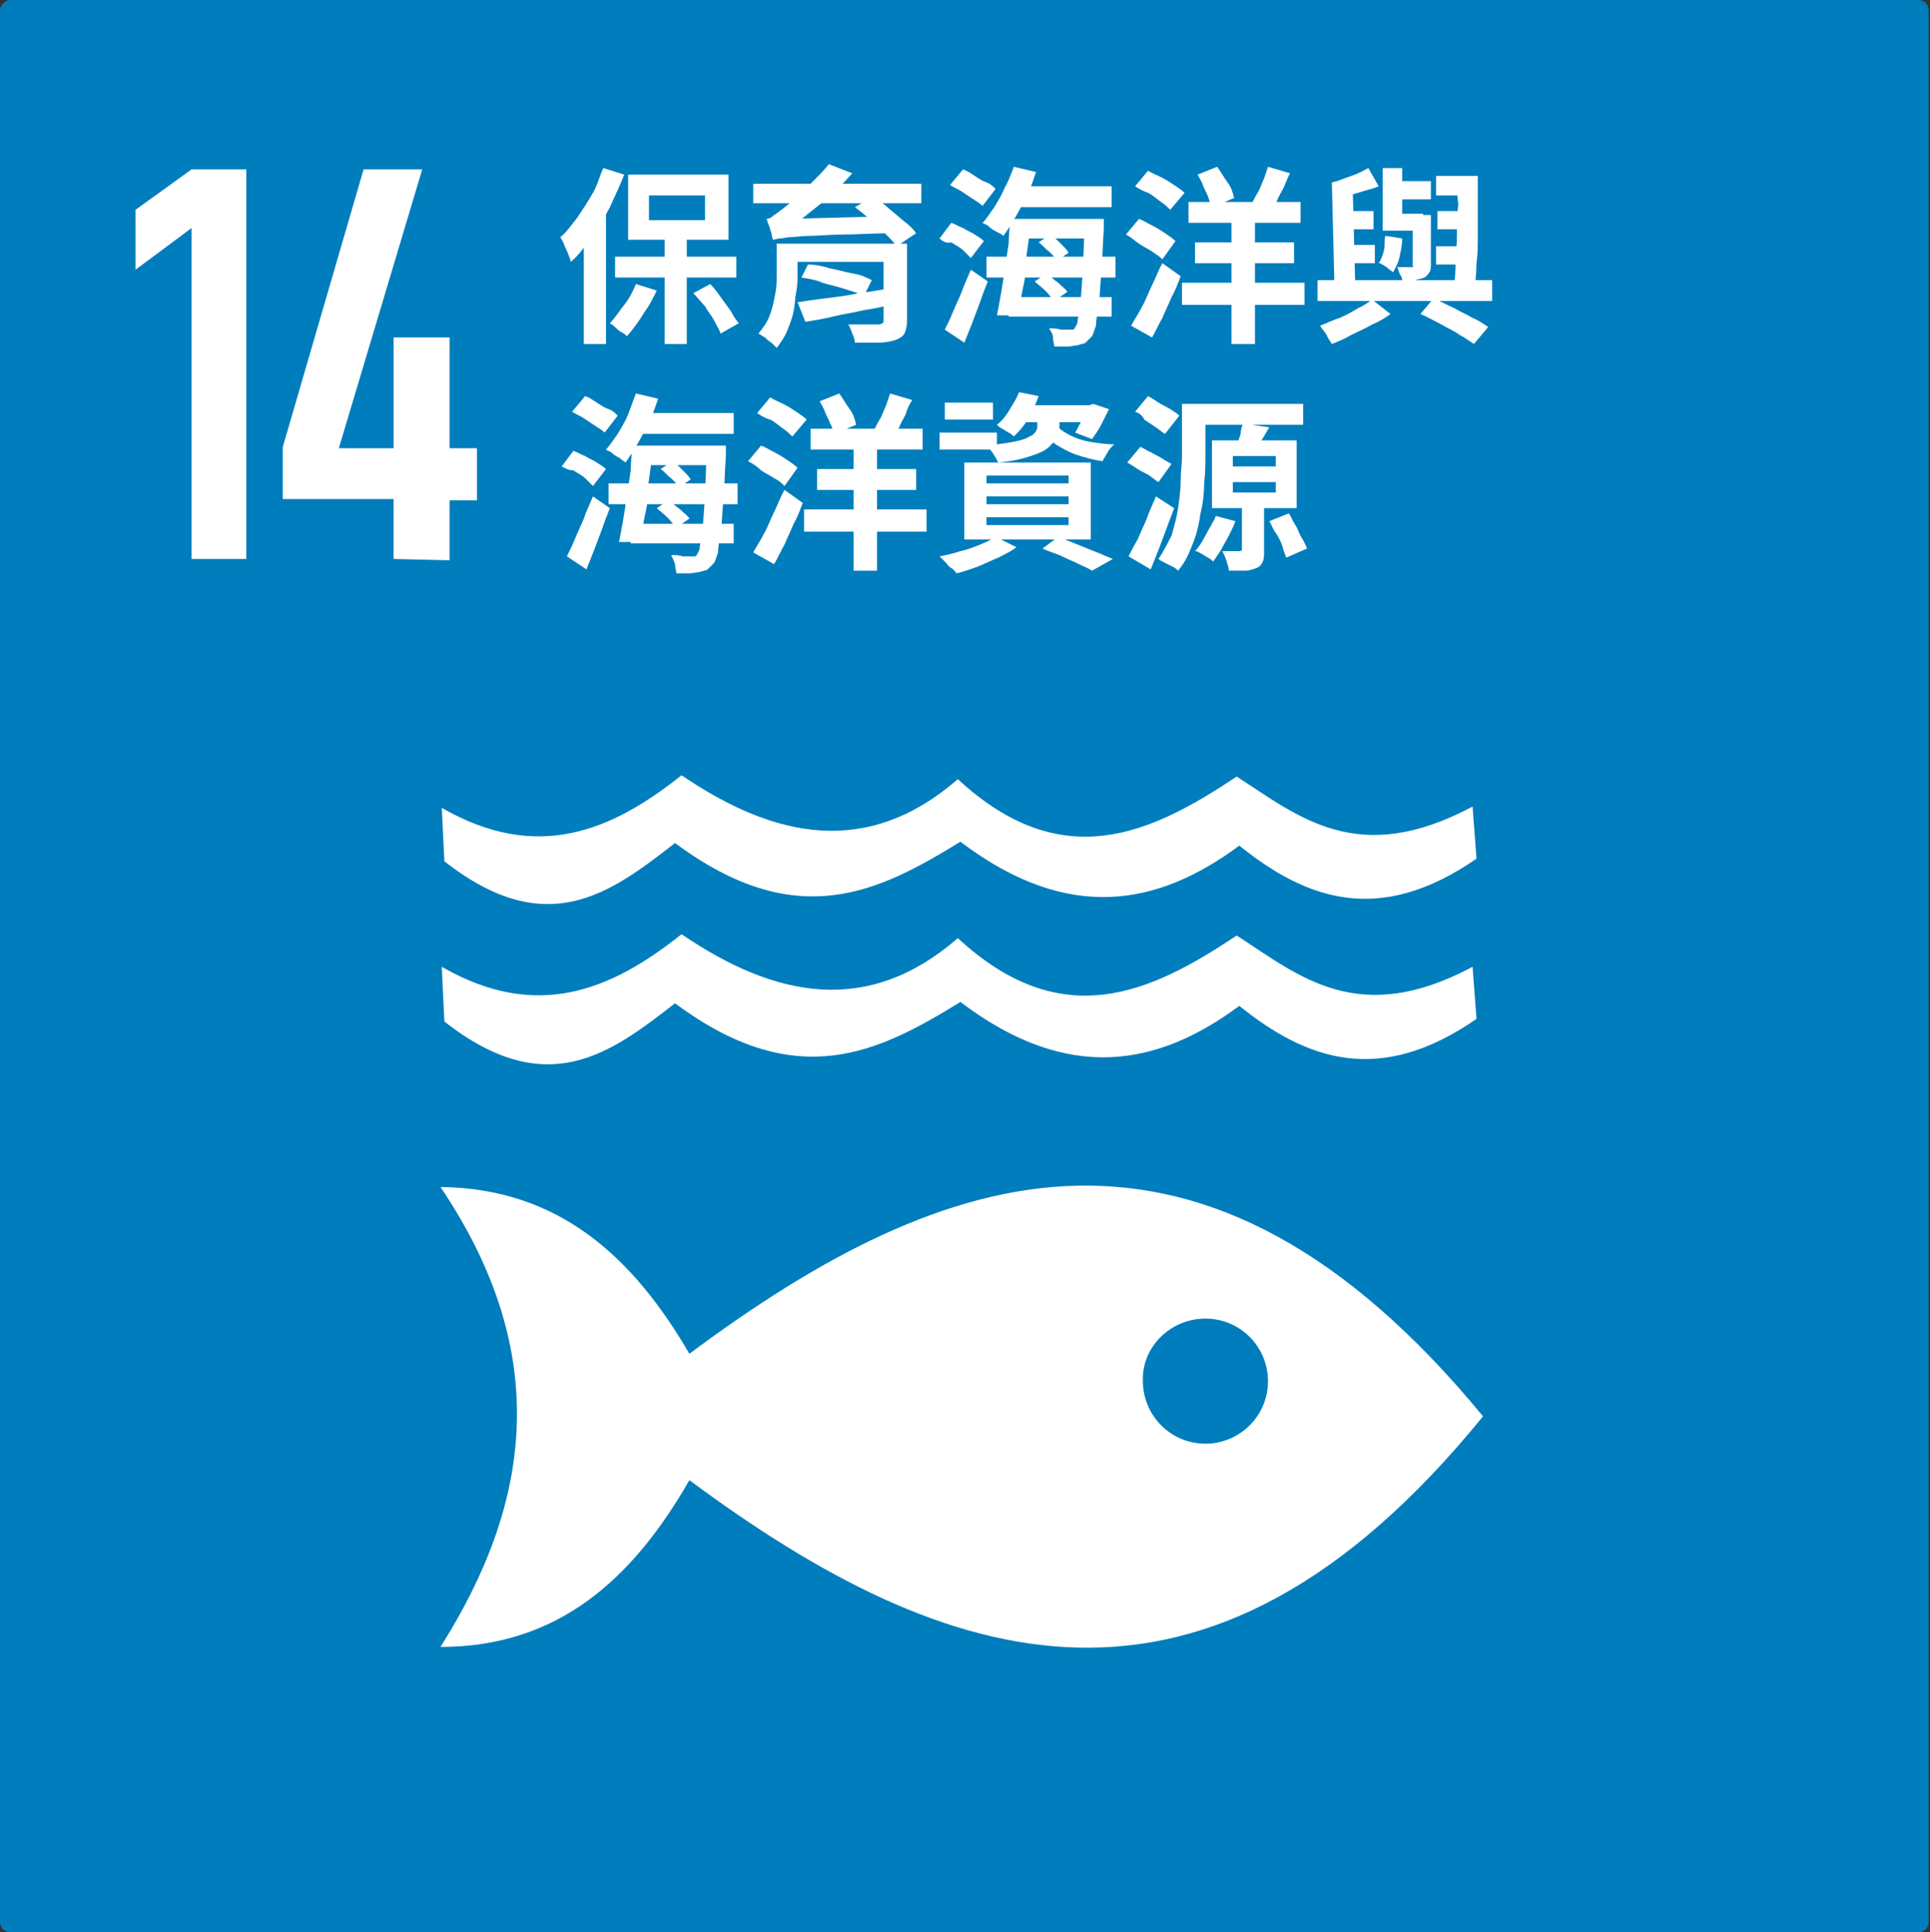
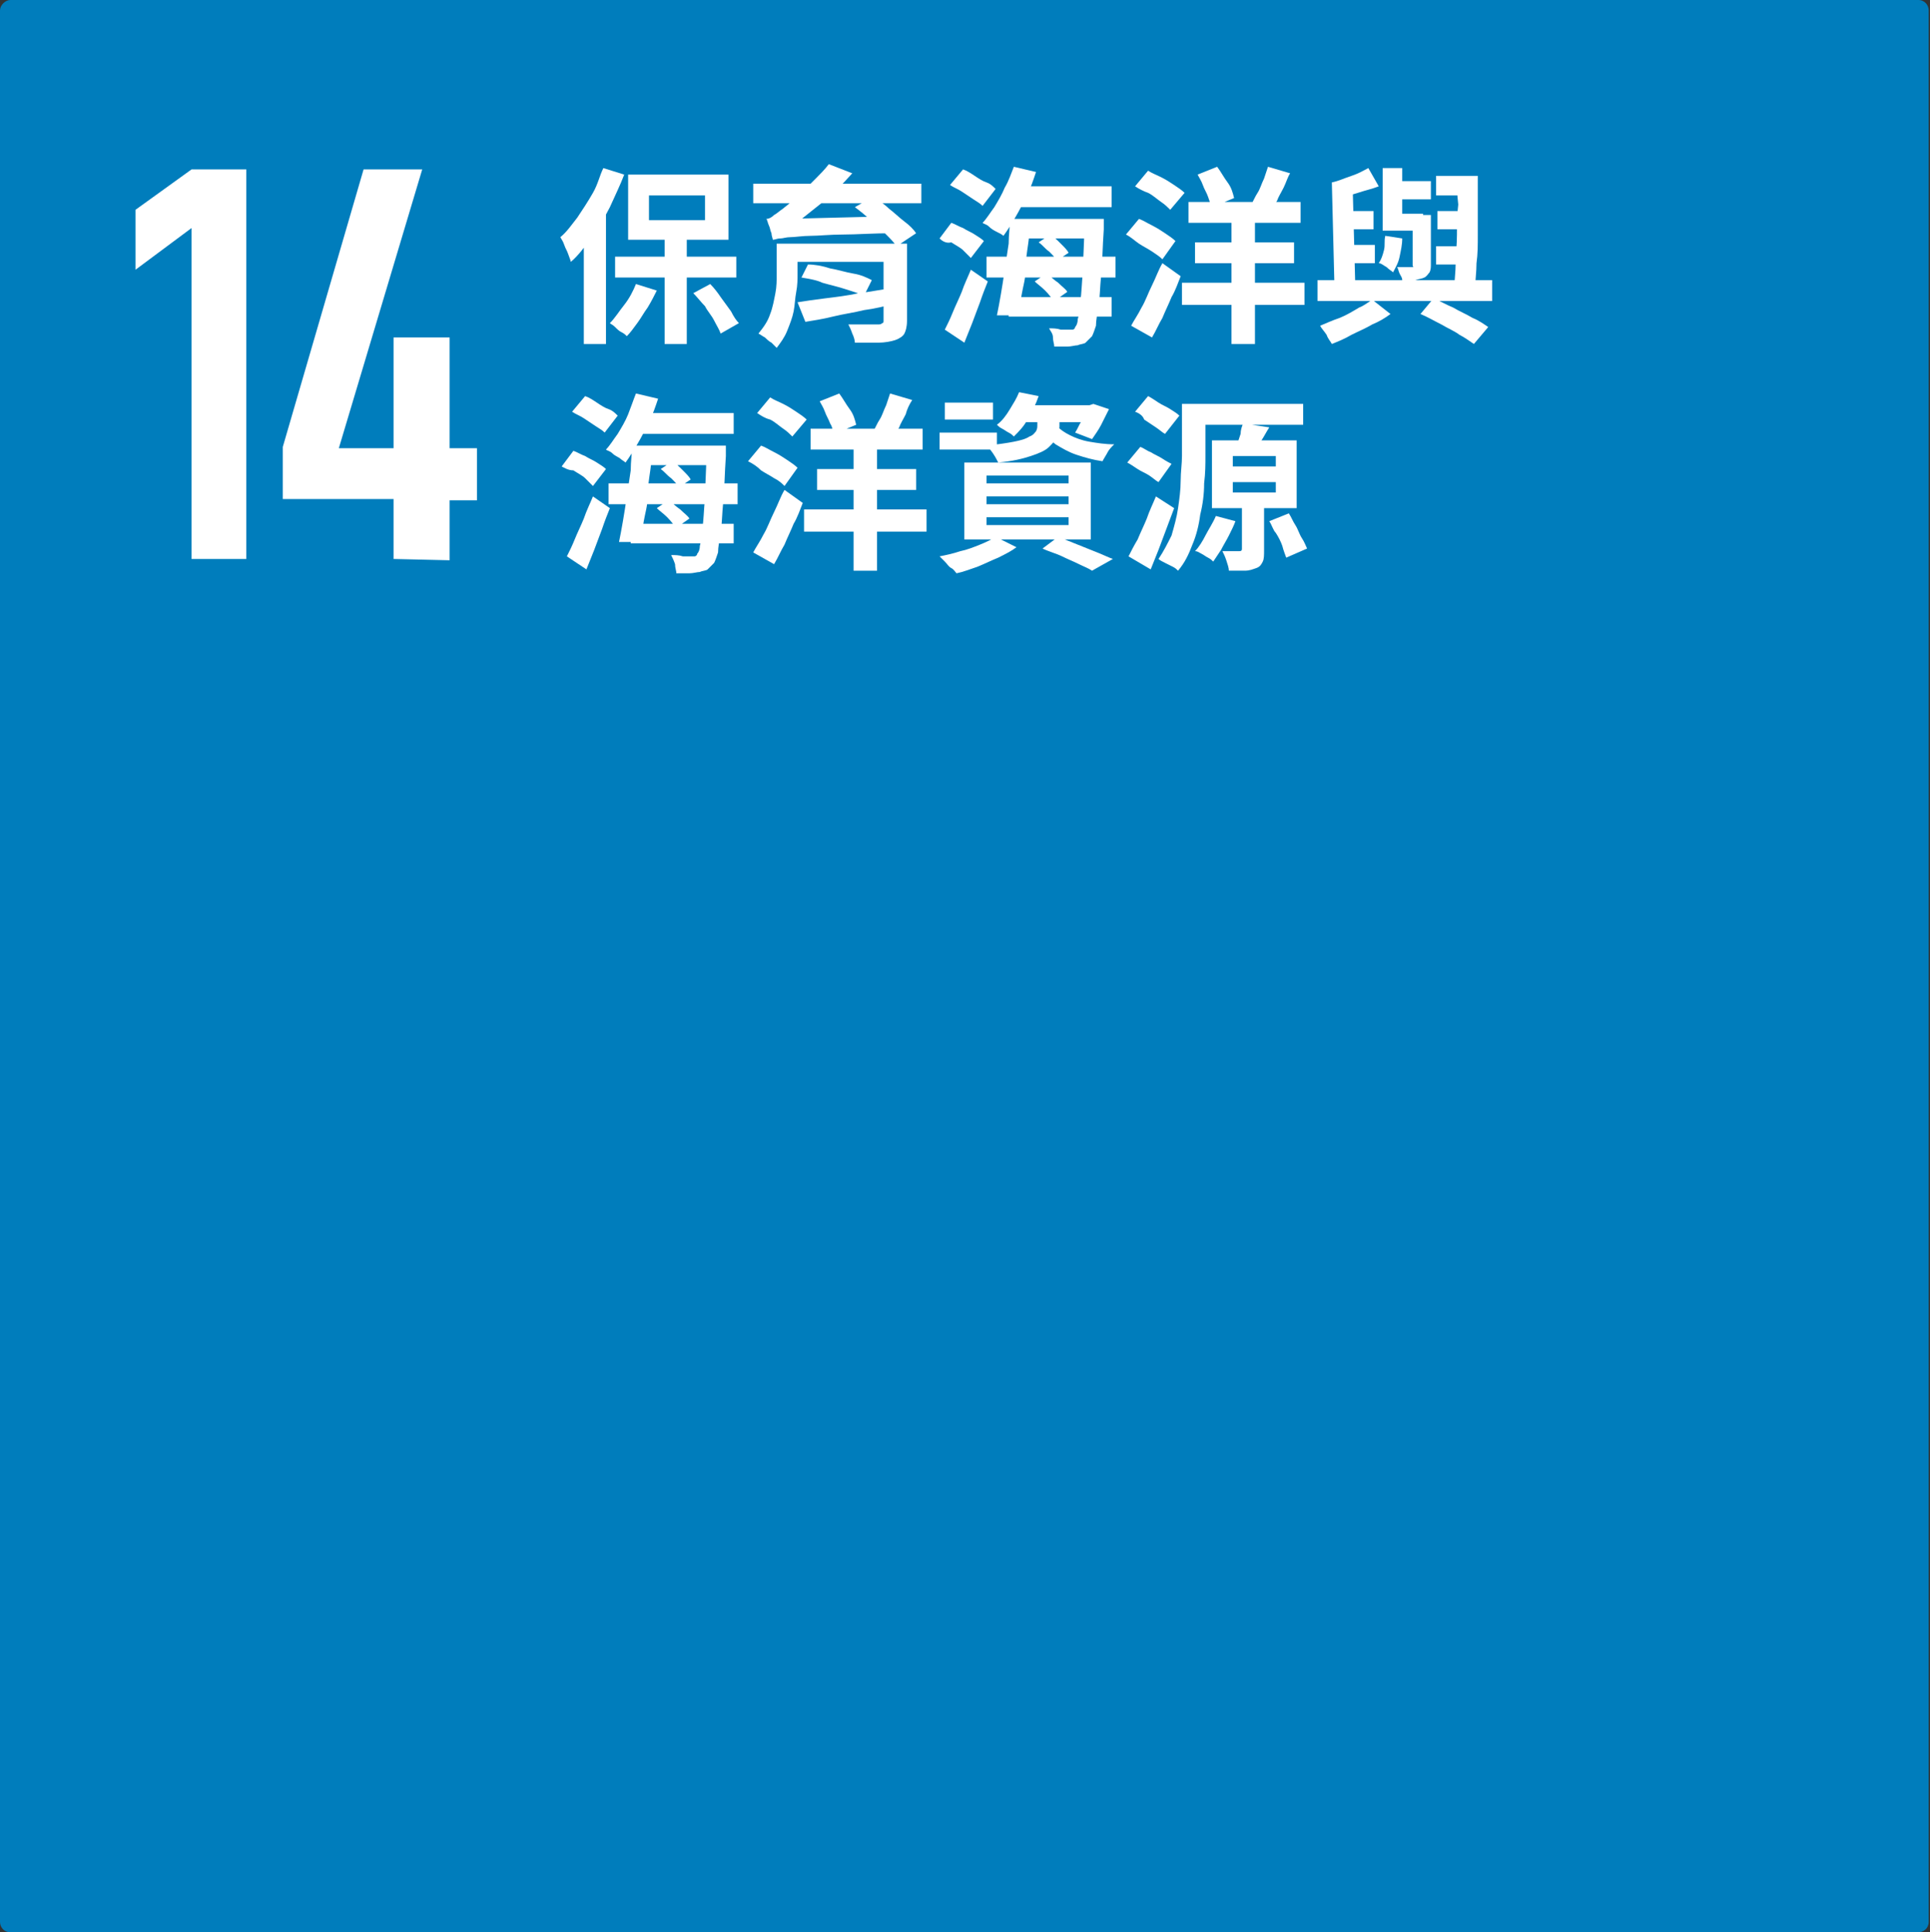
<svg xmlns="http://www.w3.org/2000/svg" xmlns:ns1="http://sodipodi.sourceforge.net/DTD/sodipodi-0.dtd" version="1.1" id="svg2" ns1:docname="Sustainable_Development_Goals.svg" x="0px" y="0px" viewBox="0 0 148.1 148.3" style="enable-background:new 0 0 148.1 148.3;" xml:space="preserve">
  <rect x="0" y="0" width="148.1" height="148.3" fill="#333333" stroke="none" />
  <style type="text/css">
	.st0{fill-rule:evenodd;clip-rule:evenodd;fill:#007DBC;}
	.st1{fill:#FFFFFF;}
</style>
  <path id="rect8528-63-2-4-3-6-0-4-3-6-3-7" class="st0" d="M0.8,0h146.4c0.5,0,0.8,0.4,0.8,0.8v146.7c0,0.5-0.4,0.8-0.8,0.8H0.8  c-0.5,0-0.8-0.4-0.8-0.8V0.8C0,0.4,0.4,0,0.8,0L0.8,0z" />
  <g id="text6075-0-6-9-2-5-9-1-4">
    <path id="path2523" class="st1" d="M14.7,42.9V17.5l-4.3,3.2v-4.6l4.3-3.1h4.2v29.9H14.7z" />
    <path id="path2525" class="st1" d="M30.2,42.9v-4.6h-8.5v-4L27.9,13h4.5L26,34.4h4.2v-8.5h4.3v8.5h2.1v4h-2.1V43L30.2,42.9   L30.2,42.9z" />
  </g>
-   <path id="path8226-6-0" class="st1" d="M82.7,91c-10.1,0.2-20,5.6-29.8,12.9c-4.3-7.4-10-12.7-19.1-12.8c8.7,12.9,6.9,24.4,0,35.3  c9.1,0,14.8-5.3,19.1-12.8c19.7,14.6,39.6,21.3,60.9-4.9C103.1,95.7,92.8,90.8,82.7,91z M92.5,101.2c2.7,0,4.8,2.2,4.8,4.8l0,0  c0,2.7-2.2,4.8-4.8,4.8c-2.7,0-4.8-2.2-4.8-4.8C87.6,103.4,89.8,101.2,92.5,101.2z M113,74.2l0.3,4c-7.5,5.2-13.1,3.1-18.2-1  c-6.2,4.6-13.1,6-21.4-0.3C67.5,80.7,61.2,84,51.8,77c-4.9,3.8-9.8,7.6-17.7,1.4l-0.2-4.2c7.3,4.2,13,1.8,18.4-2.5  c7.2,4.9,14.3,6.3,21.2,0.3c8,7.4,14.8,4.2,21.4-0.2C99.7,74.9,104.2,78.9,113,74.2L113,74.2z M113,61.9l0.3,4  c-7.5,5.2-13.1,3.1-18.2-1c-6.2,4.6-13.1,6-21.4-0.3c-6.2,3.8-12.5,7.1-21.9,0.1c-4.9,3.8-9.8,7.6-17.7,1.4L33.9,62  c7.3,4.2,13,1.8,18.4-2.5c7.2,4.9,14.3,6.3,21.2,0.3c8,7.4,14.8,4.2,21.4-0.2C99.7,62.7,104.2,66.6,113,61.9L113,61.9z" />
  <g>
    <path class="st1" d="M46.3,12.9l1.6,0.5c-0.3,0.8-0.7,1.6-1.1,2.5c-0.4,0.8-0.9,1.6-1.4,2.3c-0.5,0.7-1,1.4-1.6,1.9   c0-0.1-0.1-0.3-0.2-0.6s-0.2-0.4-0.3-0.7s-0.2-0.4-0.3-0.6c0.5-0.4,0.9-1,1.3-1.5c0.4-0.6,0.8-1.2,1.2-1.9S46,13.5,46.3,12.9z    M44.8,16.9l1.7-1.7v0v11.2h-1.7V16.9z M48.8,21.8l1.6,0.5c-0.2,0.4-0.4,0.8-0.7,1.3c-0.3,0.4-0.5,0.8-0.8,1.2   c-0.3,0.4-0.5,0.7-0.8,1c-0.1-0.1-0.2-0.2-0.4-0.3c-0.2-0.1-0.3-0.2-0.5-0.4s-0.3-0.2-0.4-0.3c0.4-0.4,0.7-0.9,1.1-1.4   C48.3,22.9,48.6,22.3,48.8,21.8z M47.2,19.7h9.3v1.6h-9.3V19.7z M48.2,13.4h7.7v5h-7.7V13.4z M49.8,15v1.9h4.3V15H49.8z M51,17.9   h1.7v8.5H51V17.9z M53.2,22.5l1.3-0.7c0.3,0.3,0.6,0.7,0.8,1c0.3,0.4,0.5,0.7,0.8,1.1c0.2,0.4,0.4,0.7,0.6,0.9l-1.4,0.8   c-0.1-0.3-0.3-0.6-0.5-1c-0.2-0.4-0.5-0.7-0.7-1.1C53.8,23.2,53.5,22.8,53.2,22.5z" />
    <path class="st1" d="M57.8,14.1h12.9v1.5H57.8V14.1z M59.5,18.7h1.7V21c0,0.4,0,0.9-0.1,1.4s-0.1,1-0.2,1.5c-0.1,0.5-0.3,1-0.5,1.5   s-0.5,0.9-0.8,1.3c-0.1-0.1-0.2-0.2-0.4-0.4c-0.2-0.1-0.4-0.3-0.5-0.4c-0.2-0.1-0.3-0.2-0.5-0.3c0.4-0.5,0.7-0.9,0.9-1.5   c0.2-0.5,0.3-1.1,0.4-1.6c0.1-0.5,0.1-1,0.1-1.5V18.7z M59.3,18.4c0-0.1-0.1-0.3-0.1-0.5c-0.1-0.2-0.1-0.4-0.2-0.6   c-0.1-0.2-0.1-0.4-0.2-0.5c0.2,0,0.4-0.1,0.6-0.3c0.2-0.1,0.4-0.3,0.7-0.5c0.1-0.1,0.4-0.3,0.6-0.5c0.3-0.2,0.6-0.5,0.9-0.8   c0.3-0.3,0.7-0.7,1-1s0.7-0.7,1-1.1l1.8,0.7c-0.8,0.9-1.6,1.7-2.5,2.4c-0.9,0.7-1.7,1.4-2.5,1.9v0c-0.2,0.1-0.4,0.2-0.5,0.3   s-0.3,0.2-0.4,0.3S59.3,18.3,59.3,18.4z M59.3,18.4l0-1.1l1-0.5l8-0.2c0,0.2,0.1,0.4,0.1,0.7c0.1,0.3,0.1,0.5,0.1,0.6   C67,17.9,65.7,18,64.7,18c-1,0-1.9,0.1-2.5,0.1c-0.6,0-1.2,0.1-1.5,0.1c-0.4,0-0.6,0.1-0.8,0.1C59.6,18.3,59.5,18.4,59.3,18.4z    M60.5,18.7h7.7v1.4h-7.7V18.7z M61.2,23.2c0.6-0.1,1.3-0.2,2.1-0.3c0.8-0.1,1.7-0.2,2.6-0.4c0.9-0.1,1.8-0.3,2.7-0.4l0.1,1.2   c-0.8,0.2-1.6,0.4-2.4,0.5c-0.8,0.2-1.6,0.3-2.4,0.5c-0.8,0.2-1.5,0.3-2.1,0.4L61.2,23.2z M61.5,21.3l0.5-1c0.5,0,1.1,0.1,1.7,0.3   c0.6,0.1,1.2,0.3,1.8,0.4s1,0.3,1.4,0.5l-0.6,1.2c-0.4-0.2-0.8-0.3-1.4-0.5c-0.6-0.2-1.1-0.3-1.8-0.5   C62.7,21.5,62.1,21.4,61.5,21.3z M67.7,18.7h1.9v5.9c0,0.5-0.1,0.8-0.2,1c-0.1,0.2-0.4,0.4-0.7,0.5c-0.3,0.1-0.8,0.2-1.3,0.2   c-0.5,0-1.1,0-1.8,0c0-0.2-0.1-0.5-0.2-0.7c-0.1-0.3-0.2-0.5-0.3-0.7c0.3,0,0.6,0,0.9,0s0.6,0,0.9,0c0.3,0,0.4,0,0.5,0   c0.1,0,0.2,0,0.3-0.1c0.1,0,0.1-0.1,0.1-0.2V18.7z M65.6,15.9l1.4-0.8c0.4,0.3,0.8,0.5,1.2,0.9c0.4,0.3,0.8,0.7,1.2,1   c0.4,0.3,0.7,0.6,0.9,0.9l-1.5,1c-0.2-0.3-0.5-0.6-0.8-0.9c-0.3-0.3-0.7-0.7-1.1-1C66.4,16.5,66,16.2,65.6,15.9z" />
    <path class="st1" d="M72.1,18.3l0.9-1.2c0.3,0.1,0.6,0.3,0.9,0.4c0.3,0.2,0.6,0.3,0.9,0.5s0.5,0.3,0.7,0.5l-1,1.3   c-0.2-0.2-0.4-0.4-0.6-0.6s-0.6-0.4-0.9-0.6C72.6,18.7,72.3,18.5,72.1,18.3z M72.5,25.3c0.2-0.4,0.4-0.8,0.6-1.3   c0.2-0.5,0.5-1.1,0.7-1.6c0.2-0.6,0.5-1.2,0.7-1.7l1.3,0.9c-0.2,0.5-0.4,1-0.6,1.6c-0.2,0.5-0.4,1.1-0.6,1.6   c-0.2,0.5-0.4,1-0.6,1.5L72.5,25.3z M72.9,14.2l1-1.2c0.3,0.1,0.6,0.3,0.9,0.5c0.3,0.2,0.6,0.4,0.9,0.5s0.5,0.3,0.7,0.5l-1,1.3   c-0.2-0.2-0.4-0.3-0.7-0.5c-0.3-0.2-0.6-0.4-0.9-0.6S73.2,14.4,72.9,14.2z M77.8,12.8l1.7,0.4c-0.2,0.6-0.4,1.2-0.7,1.8   s-0.6,1.2-0.9,1.7c-0.3,0.5-0.6,1-0.9,1.4c-0.1-0.1-0.3-0.2-0.5-0.3s-0.4-0.2-0.6-0.4s-0.4-0.2-0.5-0.3c0.3-0.3,0.6-0.8,0.9-1.2   c0.3-0.5,0.6-1,0.8-1.5C77.4,13.9,77.6,13.3,77.8,12.8z M75.7,19.7h9.9v1.6h-9.9V19.7z M77.5,16.8h1.6c-0.1,0.6-0.1,1.3-0.2,1.9   c-0.1,0.7-0.2,1.3-0.2,2s-0.2,1.3-0.3,1.9c-0.1,0.6-0.2,1.1-0.2,1.6h-1.7c0.1-0.5,0.2-1,0.3-1.6c0.1-0.6,0.2-1.2,0.3-1.9   c0.1-0.7,0.2-1.3,0.3-2C77.4,18,77.5,17.4,77.5,16.8z M77.4,22.8h7.9v1.5h-7.9V22.8z M77.8,14.3h7.5v1.6h-7.5V14.3z M78.2,16.8h5.4   v1.5h-5.4V16.8z M79.4,21.6l0.9-0.6c0.3,0.2,0.6,0.5,0.9,0.7c0.3,0.3,0.6,0.5,0.7,0.7l-1,0.7c-0.2-0.2-0.4-0.5-0.7-0.8   S79.6,21.8,79.4,21.6z M79.7,18.6l0.9-0.6c0.3,0.2,0.5,0.4,0.8,0.7c0.3,0.3,0.5,0.5,0.6,0.7L81.1,20c-0.1-0.2-0.3-0.4-0.6-0.7   C80.2,19.1,80,18.8,79.7,18.6z M83.1,16.8h1.6c0,0.2,0,0.3,0,0.5c0,0.1,0,0.2,0,0.3c-0.1,1.4-0.1,2.5-0.2,3.5s-0.1,1.8-0.2,2.4   c-0.1,0.6-0.2,1.1-0.2,1.5c-0.1,0.3-0.2,0.6-0.3,0.8c-0.2,0.2-0.4,0.4-0.5,0.5s-0.4,0.1-0.6,0.2c-0.2,0-0.5,0.1-0.8,0.1   c-0.3,0-0.7,0-1,0c0-0.2-0.1-0.4-0.1-0.7s-0.2-0.5-0.3-0.7c0.3,0,0.6,0,0.9,0.1c0.3,0,0.5,0,0.6,0c0.1,0,0.2,0,0.3,0   c0.1,0,0.2-0.1,0.2-0.2c0.1-0.1,0.2-0.3,0.2-0.6c0.1-0.3,0.2-0.8,0.2-1.4c0.1-0.6,0.1-1.3,0.2-2.3c0-0.9,0.1-2,0.1-3.3V16.8z" />
    <path class="st1" d="M86.4,18l1-1.2c0.3,0.1,0.6,0.3,1,0.5s0.7,0.4,1,0.6c0.3,0.2,0.6,0.4,0.8,0.6l-1,1.4c-0.2-0.2-0.5-0.4-0.8-0.6   c-0.3-0.2-0.7-0.4-1-0.6S86.8,18.2,86.4,18z M86.8,25c0.2-0.4,0.5-0.8,0.8-1.4c0.3-0.5,0.5-1.1,0.8-1.7c0.3-0.6,0.5-1.2,0.8-1.7   l1.4,1c-0.2,0.5-0.4,1.1-0.7,1.6c-0.2,0.5-0.5,1.1-0.7,1.6c-0.3,0.5-0.5,1-0.8,1.5L86.8,25z M87.1,14.3l1-1.2   c0.3,0.2,0.6,0.3,1,0.5c0.4,0.2,0.7,0.4,1,0.6c0.3,0.2,0.6,0.4,0.8,0.6l-1.1,1.3c-0.2-0.2-0.4-0.4-0.7-0.6c-0.3-0.2-0.6-0.5-1-0.7   C87.8,14.7,87.4,14.5,87.1,14.3z M90.7,21.7h9.4v1.7h-9.4V21.7z M91.2,15.5h8.6v1.6h-8.6V15.5z M91.7,18.6h7.6v1.6h-7.6V18.6z    M91.9,13.4l1.5-0.6c0.3,0.4,0.5,0.8,0.8,1.2c0.3,0.4,0.4,0.8,0.5,1.2l-1.7,0.7c-0.1-0.2-0.2-0.5-0.3-0.8c-0.1-0.3-0.3-0.6-0.4-0.9   C92.2,13.9,92,13.6,91.9,13.4z M94.5,16.5h1.8v9.9h-1.8V16.5z M97.3,12.8l1.7,0.5c-0.2,0.3-0.3,0.7-0.5,1.1c-0.2,0.4-0.4,0.7-0.5,1   c-0.2,0.3-0.4,0.6-0.5,0.9L96,15.7c0.2-0.3,0.3-0.6,0.5-0.9c0.2-0.3,0.3-0.7,0.5-1.1C97.1,13.4,97.2,13.1,97.3,12.8z" />
    <path class="st1" d="M101.1,21.5h13.4v1.6h-13.4V21.5z M105.3,23l1.4,1.1c-0.4,0.3-0.9,0.6-1.4,0.8c-0.5,0.3-1,0.5-1.6,0.8   c-0.5,0.3-1,0.5-1.5,0.7c-0.1-0.2-0.3-0.4-0.4-0.7c-0.2-0.3-0.4-0.5-0.5-0.7c0.5-0.2,0.9-0.4,1.5-0.6c0.5-0.2,1-0.5,1.5-0.8   C104.6,23.5,105,23.2,105.3,23z M105,12.9l0.8,1.4c-0.5,0.2-1,0.3-1.6,0.5c-0.6,0.2-1.1,0.3-1.6,0.4c0-0.2-0.1-0.4-0.2-0.6   c-0.1-0.2-0.2-0.4-0.2-0.6c0.5-0.1,0.9-0.3,1.5-0.5S104.6,13.1,105,12.9z M102.2,14l1.6,0.4L104,22h-1.6L102.2,14z M103,16.2h2.4   v1.4H103V16.2z M103.1,18.8h2.4v1.4h-2.4V18.8z M106.3,18.1l1.3,0.2c0,0.5-0.1,0.9-0.2,1.4s-0.3,0.8-0.5,1.2   c-0.1-0.1-0.3-0.2-0.5-0.4c-0.2-0.1-0.4-0.3-0.6-0.3c0.2-0.3,0.3-0.6,0.4-1S106.2,18.5,106.3,18.1z M106.1,12.9h1.5v3.5h1.6v1.3   h-3.1V12.9z M106.9,13.9h2.9v1.4h-2.9V13.9z M108.3,16.5h1.5v3.7c0,0.3,0,0.5-0.1,0.7c-0.1,0.1-0.2,0.3-0.4,0.4   c-0.2,0.1-0.4,0.1-0.7,0.2c-0.3,0-0.6,0-1,0c0-0.2-0.1-0.3-0.2-0.5s-0.1-0.4-0.2-0.5c0.2,0,0.4,0,0.6,0c0.2,0,0.3,0,0.4,0   c0.1,0,0.1,0,0.2,0s0-0.1,0-0.1V16.5z M109,24.1l1-1.2c0.5,0.2,1,0.5,1.5,0.7c0.5,0.3,1,0.5,1.5,0.8c0.5,0.2,0.9,0.5,1.2,0.7   l-1.1,1.3c-0.3-0.2-0.7-0.5-1.1-0.7c-0.4-0.3-0.9-0.5-1.4-0.8C110,24.6,109.5,24.3,109,24.1z M110.2,13.5h2.7V15h-2.7V13.5z    M110.2,18.9h2.5v1.4h-2.5V18.9z M110.3,16.2h2.5v1.4h-2.5V16.2z M111.8,13.5h1.6c0,0.7,0,1.5,0,2.2c0,0.8,0,1.6,0,2.3   c0,0.8,0,1.5-0.1,2.2c0,0.7-0.1,1.3-0.1,1.9h-1.6c0-0.6,0.1-1.2,0.1-1.9c0-0.7,0.1-1.4,0.1-2.2c0-0.8,0-1.5,0.1-2.3   C111.8,14.9,111.8,14.1,111.8,13.5z" />
    <path class="st1" d="M43.1,35.8l0.9-1.2c0.3,0.1,0.6,0.3,0.9,0.4c0.3,0.2,0.6,0.3,0.9,0.5s0.5,0.3,0.7,0.5l-1,1.3   c-0.2-0.2-0.4-0.4-0.6-0.6s-0.6-0.4-0.9-0.6C43.6,36.1,43.3,35.9,43.1,35.8z M43.5,42.7c0.2-0.4,0.4-0.8,0.6-1.3   c0.2-0.5,0.5-1.1,0.7-1.6c0.2-0.6,0.5-1.2,0.7-1.7l1.3,0.9c-0.2,0.5-0.4,1-0.6,1.6c-0.2,0.5-0.4,1.1-0.6,1.6   c-0.2,0.5-0.4,1-0.6,1.5L43.5,42.7z M43.9,31.6l1-1.2c0.3,0.1,0.6,0.3,0.9,0.5c0.3,0.2,0.6,0.4,0.9,0.5s0.5,0.3,0.7,0.5l-1,1.3   c-0.2-0.2-0.4-0.3-0.7-0.5c-0.3-0.2-0.6-0.4-0.9-0.6S44.2,31.8,43.9,31.6z M48.8,30.2l1.7,0.4c-0.2,0.6-0.4,1.2-0.7,1.8   s-0.6,1.2-0.9,1.7c-0.3,0.5-0.6,1-0.9,1.4c-0.1-0.1-0.3-0.2-0.4-0.3s-0.4-0.2-0.6-0.4s-0.4-0.2-0.5-0.3c0.3-0.3,0.6-0.8,0.9-1.2   c0.3-0.5,0.6-1,0.8-1.5C48.4,31.3,48.6,30.7,48.8,30.2z M46.7,37.1h9.9v1.6h-9.9V37.1z M48.5,34.2h1.6c-0.1,0.6-0.1,1.3-0.2,1.9   c-0.1,0.7-0.2,1.3-0.2,2s-0.2,1.3-0.3,1.9c-0.1,0.6-0.2,1.1-0.2,1.6h-1.7c0.1-0.5,0.2-1,0.3-1.6c0.1-0.6,0.2-1.2,0.3-1.9   c0.1-0.7,0.2-1.3,0.3-2C48.4,35.4,48.5,34.8,48.5,34.2z M48.4,40.2h7.9v1.5h-7.9V40.2z M48.8,31.7h7.5v1.6h-7.5V31.7z M49.2,34.2   h5.4v1.5h-5.4V34.2z M50.4,39l0.9-0.6c0.3,0.2,0.6,0.5,0.9,0.7c0.3,0.3,0.6,0.5,0.7,0.7l-1,0.7c-0.2-0.2-0.4-0.5-0.7-0.8   S50.6,39.2,50.4,39z M50.7,36l0.9-0.6c0.3,0.2,0.5,0.4,0.8,0.7c0.3,0.3,0.5,0.5,0.6,0.7l-0.9,0.6c-0.1-0.2-0.3-0.4-0.6-0.7   C51.2,36.5,51,36.2,50.7,36z M54.1,34.2h1.6c0,0.2,0,0.3,0,0.5c0,0.1,0,0.2,0,0.3c-0.1,1.4-0.1,2.5-0.2,3.5c-0.1,1-0.1,1.8-0.2,2.4   c-0.1,0.6-0.2,1.1-0.2,1.5c-0.1,0.3-0.2,0.6-0.3,0.8c-0.2,0.2-0.4,0.4-0.5,0.5s-0.4,0.1-0.6,0.2c-0.2,0-0.5,0.1-0.8,0.1   c-0.3,0-0.7,0-1,0c0-0.2-0.1-0.4-0.1-0.7c-0.1-0.3-0.2-0.5-0.3-0.7c0.3,0,0.6,0,0.9,0.1c0.3,0,0.5,0,0.6,0c0.1,0,0.2,0,0.3,0   c0.1,0,0.2-0.1,0.2-0.2c0.1-0.1,0.2-0.3,0.2-0.6c0.1-0.3,0.1-0.8,0.2-1.4c0.1-0.6,0.1-1.3,0.2-2.3c0-0.9,0.1-2,0.1-3.3V34.2z" />
    <path class="st1" d="M57.4,35.4l1-1.2c0.3,0.1,0.6,0.3,1,0.5c0.4,0.2,0.7,0.4,1,0.6c0.3,0.2,0.6,0.4,0.8,0.6l-1,1.4   c-0.2-0.2-0.4-0.4-0.8-0.6c-0.3-0.2-0.7-0.4-1-0.6C58.1,35.8,57.8,35.6,57.4,35.4z M57.8,42.4c0.2-0.4,0.5-0.8,0.8-1.4   c0.3-0.5,0.5-1.1,0.8-1.7c0.3-0.6,0.5-1.2,0.8-1.7l1.4,1c-0.2,0.5-0.4,1.1-0.7,1.6c-0.2,0.5-0.5,1.1-0.7,1.6   c-0.3,0.5-0.5,1-0.8,1.5L57.8,42.4z M58.1,31.7l1-1.2c0.3,0.2,0.6,0.3,1,0.5c0.4,0.2,0.7,0.4,1,0.6s0.6,0.4,0.8,0.6l-1.1,1.3   c-0.2-0.2-0.4-0.4-0.7-0.6c-0.3-0.2-0.6-0.5-1-0.7C58.7,32.1,58.4,31.9,58.1,31.7z M61.7,39.1h9.4v1.7h-9.4V39.1z M62.2,32.9h8.6   v1.6h-8.6V32.9z M62.7,36h7.6v1.6h-7.6V36z M62.9,30.8l1.5-0.6c0.3,0.4,0.5,0.8,0.8,1.2c0.3,0.4,0.4,0.8,0.5,1.2l-1.7,0.7   c-0.1-0.2-0.1-0.5-0.3-0.8c-0.1-0.3-0.3-0.6-0.4-0.9S63,31,62.9,30.8z M65.5,33.9h1.8v9.9h-1.8V33.9z M68.3,30.2l1.7,0.5   c-0.2,0.3-0.4,0.7-0.5,1.1c-0.2,0.4-0.4,0.7-0.5,1c-0.2,0.3-0.4,0.6-0.5,0.9L67,33.1c0.2-0.3,0.3-0.6,0.5-0.9   c0.2-0.3,0.3-0.7,0.5-1.1C68.1,30.8,68.2,30.5,68.3,30.2z" />
    <path class="st1" d="M72.1,33.2h4.4v1.3h-4.4V33.2z M76.4,41.2L78,42c-0.4,0.3-0.8,0.5-1.4,0.8c-0.5,0.2-1.1,0.5-1.6,0.7   c-0.6,0.2-1.1,0.4-1.6,0.5c-0.1-0.1-0.2-0.3-0.4-0.4s-0.3-0.3-0.5-0.5c-0.2-0.2-0.3-0.3-0.4-0.4c0.5-0.1,1-0.2,1.6-0.4   c0.5-0.1,1-0.3,1.5-0.5C75.7,41.6,76.1,41.4,76.4,41.2z M72.5,30.9h3.7v1.3h-3.7V30.9z M74,35.5h9.7v5.9H74V35.5z M79.7,32.1h1.6   v0.6c0,0.3-0.1,0.5-0.2,0.8c-0.1,0.3-0.3,0.5-0.6,0.8s-0.8,0.5-1.4,0.7c-0.6,0.2-1.4,0.4-2.5,0.5c-0.1-0.2-0.2-0.4-0.4-0.7   c-0.2-0.3-0.4-0.5-0.5-0.6c0.9-0.1,1.6-0.2,2.1-0.3c0.5-0.1,0.9-0.2,1.2-0.4c0.3-0.1,0.4-0.3,0.5-0.4c0.1-0.2,0.1-0.3,0.1-0.5V32.1   z M75.7,36.5v0.6H82v-0.6H75.7z M75.7,38.1v0.6H82v-0.6H75.7z M75.7,39.7v0.6H82v-0.6H75.7z M78.2,30.1l1.5,0.3   c-0.2,0.6-0.5,1.2-0.8,1.7c-0.3,0.6-0.7,1-1.1,1.4c-0.1-0.1-0.2-0.2-0.4-0.3c-0.2-0.1-0.3-0.2-0.5-0.3c-0.2-0.1-0.3-0.2-0.4-0.3   c0.4-0.3,0.7-0.7,1-1.2S78,30.6,78.2,30.1z M78.1,31.1H84v1.3h-5.9V31.1z M81.1,32.7c0.3,0.3,0.6,0.5,1,0.7   c0.4,0.2,0.9,0.4,1.5,0.5c0.6,0.1,1.2,0.2,1.9,0.2c-0.2,0.2-0.4,0.4-0.5,0.6s-0.3,0.5-0.4,0.7c-0.7-0.1-1.4-0.3-2-0.5   c-0.6-0.2-1.1-0.5-1.6-0.8c-0.4-0.3-0.8-0.8-1.1-1.3L81.1,32.7z M80,42.1l1.2-0.9c0.5,0.2,1,0.4,1.5,0.6c0.5,0.2,1,0.4,1.5,0.6   c0.5,0.2,0.9,0.4,1.2,0.5l-1.6,0.9c-0.3-0.2-0.6-0.3-1-0.5c-0.4-0.2-0.9-0.4-1.3-0.6S80.4,42.3,80,42.1z M83.3,31.1h0.3l0.3-0.1   l1.2,0.4c-0.2,0.4-0.4,0.8-0.6,1.2c-0.2,0.4-0.5,0.8-0.7,1.1l-1.3-0.5c0.2-0.3,0.3-0.6,0.5-0.9s0.3-0.7,0.4-1V31.1z" />
    <path class="st1" d="M86.5,35.5l1-1.2c0.3,0.1,0.5,0.3,0.8,0.4c0.3,0.2,0.6,0.3,0.9,0.5s0.5,0.3,0.7,0.4l-1,1.4   c-0.2-0.1-0.4-0.3-0.7-0.5s-0.6-0.3-0.9-0.5C87,35.8,86.7,35.6,86.5,35.5z M86.6,42.7c0.2-0.4,0.4-0.8,0.7-1.3   c0.2-0.5,0.5-1.1,0.7-1.6c0.2-0.6,0.5-1.2,0.7-1.7l1.4,0.9c-0.2,0.5-0.4,1.1-0.6,1.6c-0.2,0.5-0.4,1.1-0.6,1.6   c-0.2,0.5-0.4,1-0.6,1.5L86.6,42.7z M87.1,31.6l1-1.2c0.2,0.1,0.5,0.3,0.8,0.5s0.6,0.3,0.9,0.5c0.3,0.2,0.5,0.3,0.7,0.5l-1.1,1.4   c-0.2-0.1-0.4-0.3-0.7-0.5c-0.3-0.2-0.6-0.4-0.9-0.6C87.7,31.9,87.4,31.7,87.1,31.6z M90.8,31h1.7v4c0,0.6,0,1.3-0.1,2.1   c0,0.8-0.1,1.6-0.3,2.4c-0.1,0.8-0.3,1.6-0.6,2.3c-0.3,0.8-0.6,1.4-1.1,2c-0.1-0.1-0.2-0.2-0.4-0.3s-0.4-0.2-0.6-0.3   s-0.4-0.2-0.5-0.3c0.4-0.6,0.7-1.2,1-1.8c0.2-0.7,0.4-1.4,0.5-2.1c0.1-0.7,0.2-1.4,0.2-2.1c0-0.7,0.1-1.3,0.1-1.9V31z M91.4,31h8.6   v1.6h-8.6V31z M93.3,39.6l1.5,0.4c-0.1,0.3-0.3,0.7-0.5,1.1s-0.4,0.7-0.6,1.1c-0.2,0.3-0.4,0.6-0.6,0.9c-0.1-0.1-0.2-0.2-0.4-0.3   c-0.2-0.1-0.3-0.2-0.5-0.3c-0.2-0.1-0.3-0.2-0.5-0.2c0.3-0.3,0.6-0.8,0.8-1.2S93.1,40.1,93.3,39.6z M93,33.8h6.5V39H93V33.8z    M95.4,38.5H97v3.7c0,0.4,0,0.7-0.1,0.9c-0.1,0.2-0.2,0.4-0.5,0.5c-0.3,0.1-0.5,0.2-0.9,0.2c-0.3,0-0.7,0-1.2,0   c0-0.2-0.1-0.5-0.2-0.8c-0.1-0.3-0.2-0.5-0.3-0.7c0.3,0,0.5,0,0.8,0c0.3,0,0.4,0,0.5,0c0.2,0,0.2-0.1,0.2-0.2V38.5z M94.6,35v0.8   h3.3V35H94.6z M94.6,37v0.8h3.3V37H94.6z M95.4,32.5l2,0.3c-0.2,0.3-0.4,0.7-0.6,1s-0.4,0.6-0.5,0.8l-1.4-0.4   c0.1-0.3,0.2-0.6,0.3-0.9C95.2,33,95.3,32.7,95.4,32.5z M97.4,40l1.5-0.6c0.2,0.3,0.3,0.6,0.5,0.9c0.2,0.3,0.3,0.7,0.5,1   c0.2,0.3,0.3,0.6,0.4,0.8l-1.6,0.7c-0.1-0.3-0.2-0.5-0.3-0.9c-0.1-0.3-0.3-0.7-0.5-1C97.7,40.7,97.6,40.3,97.4,40z" />
  </g>
</svg>